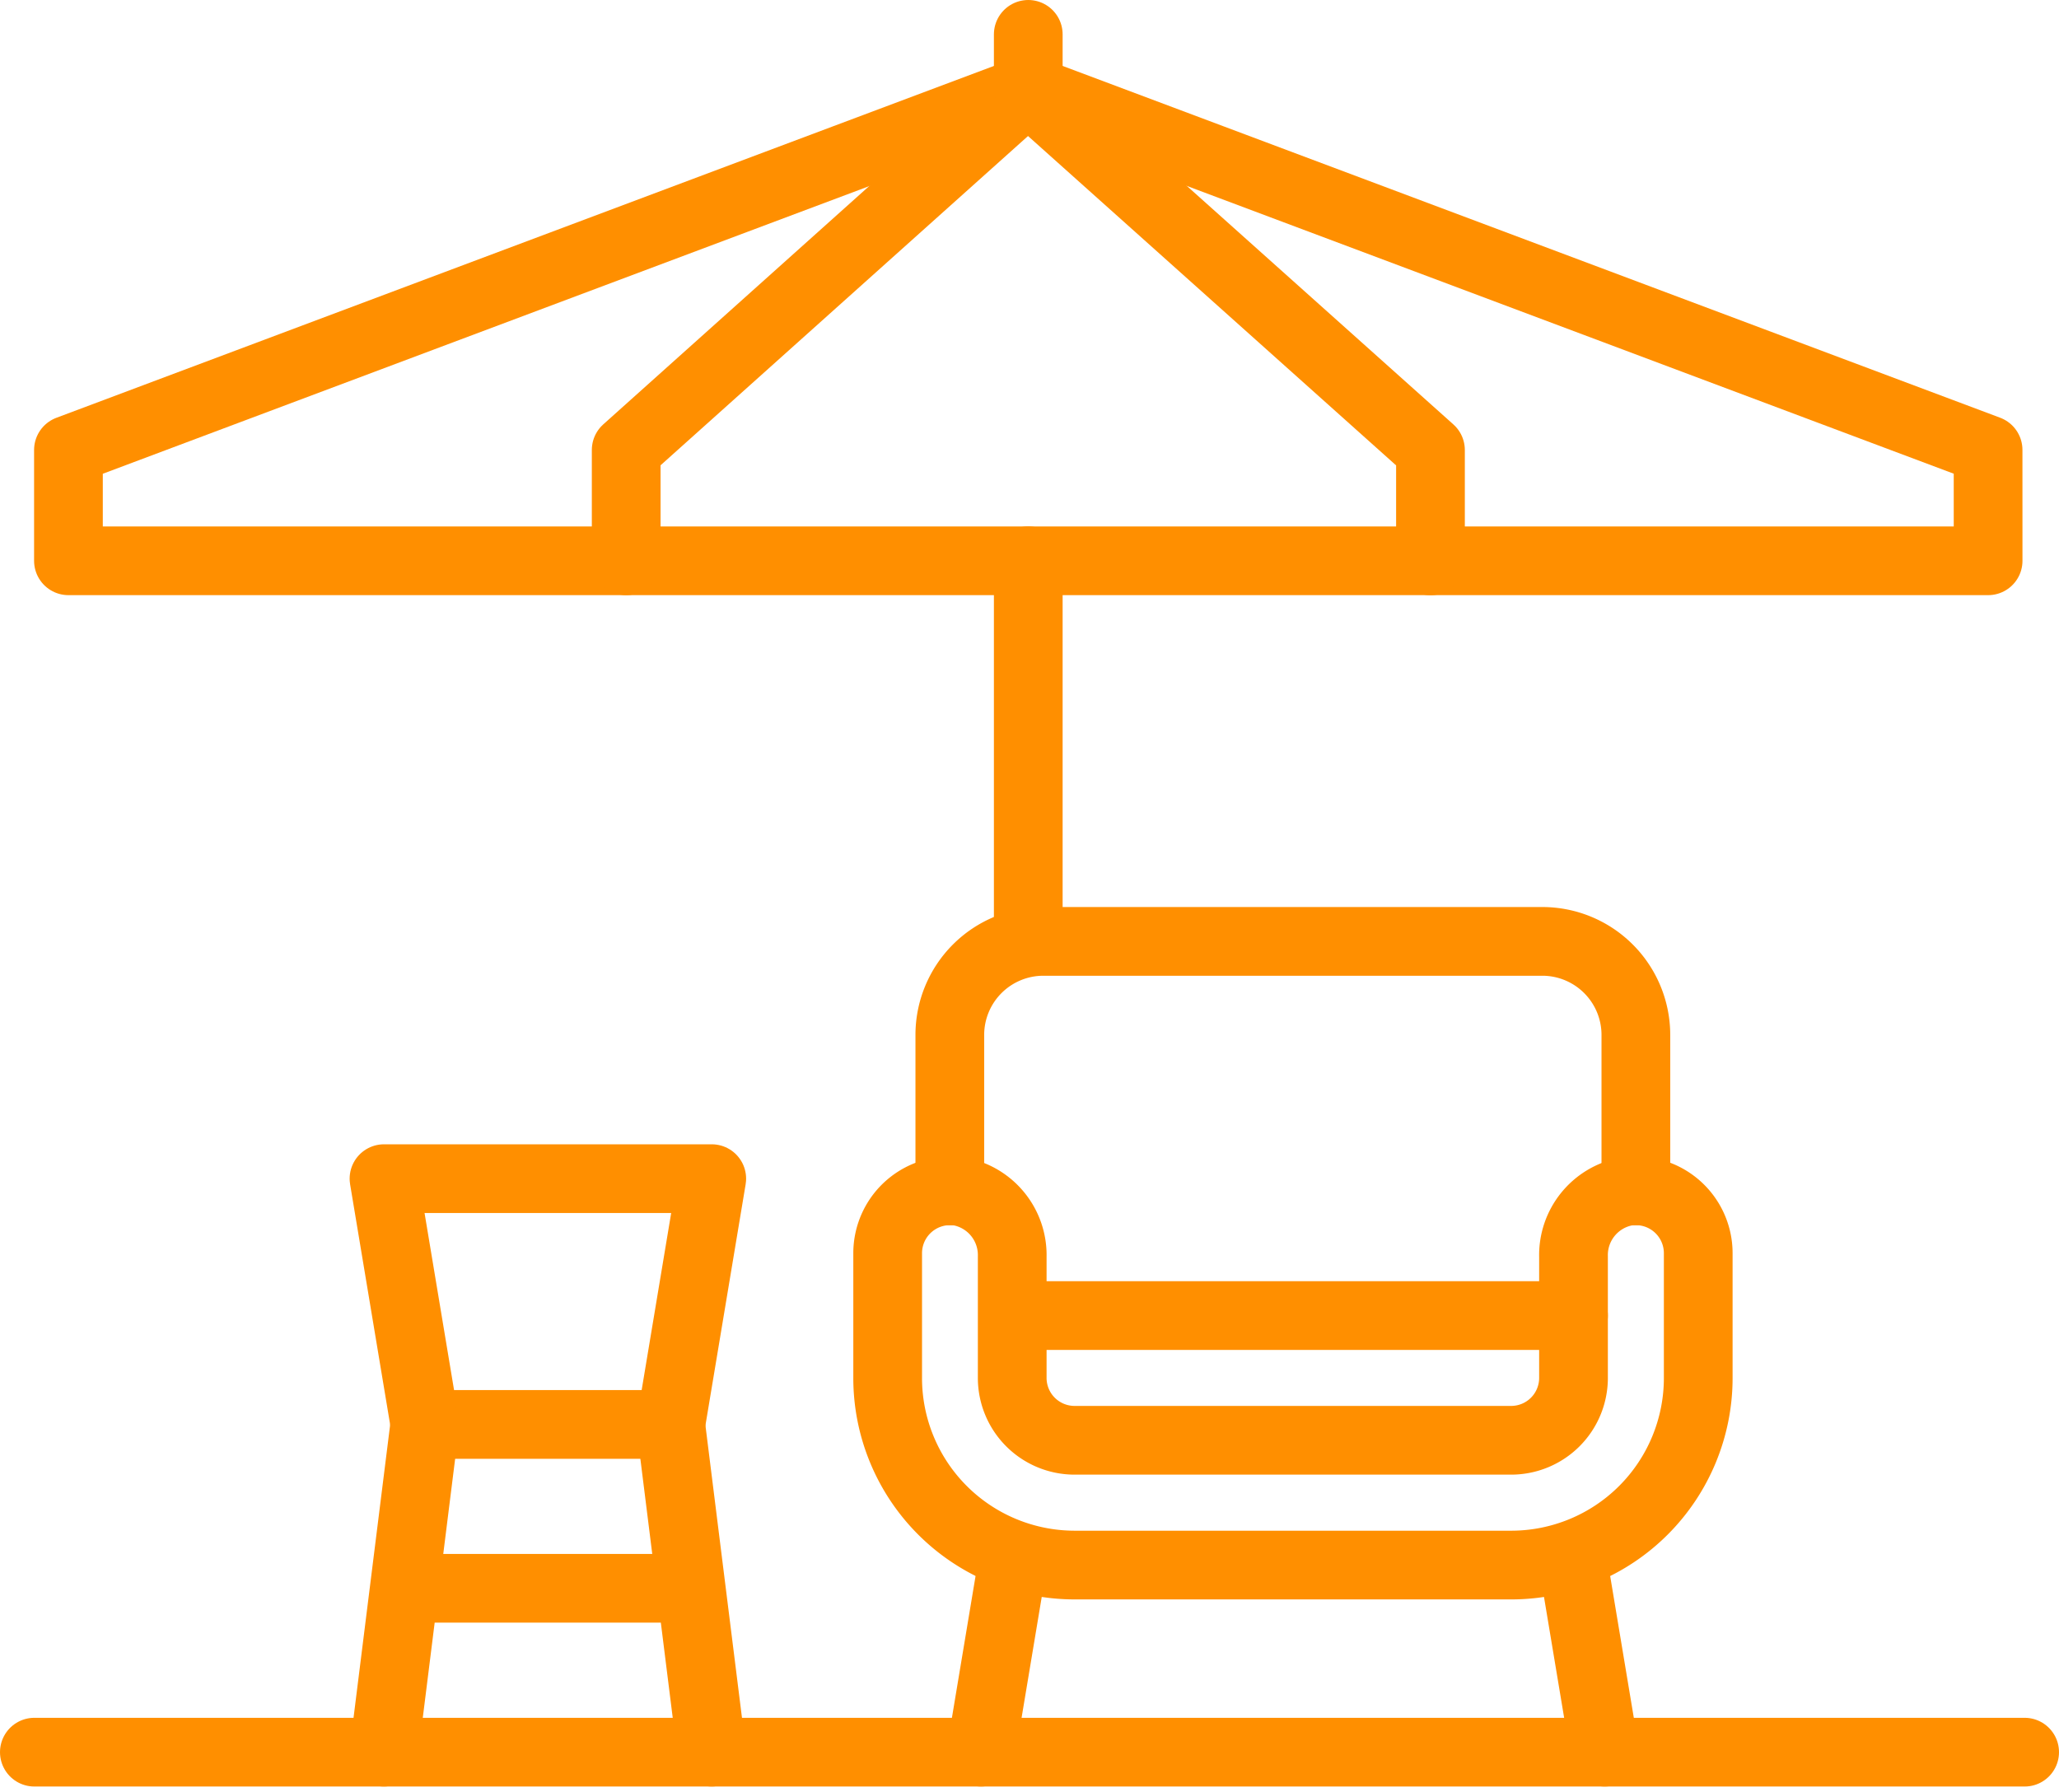
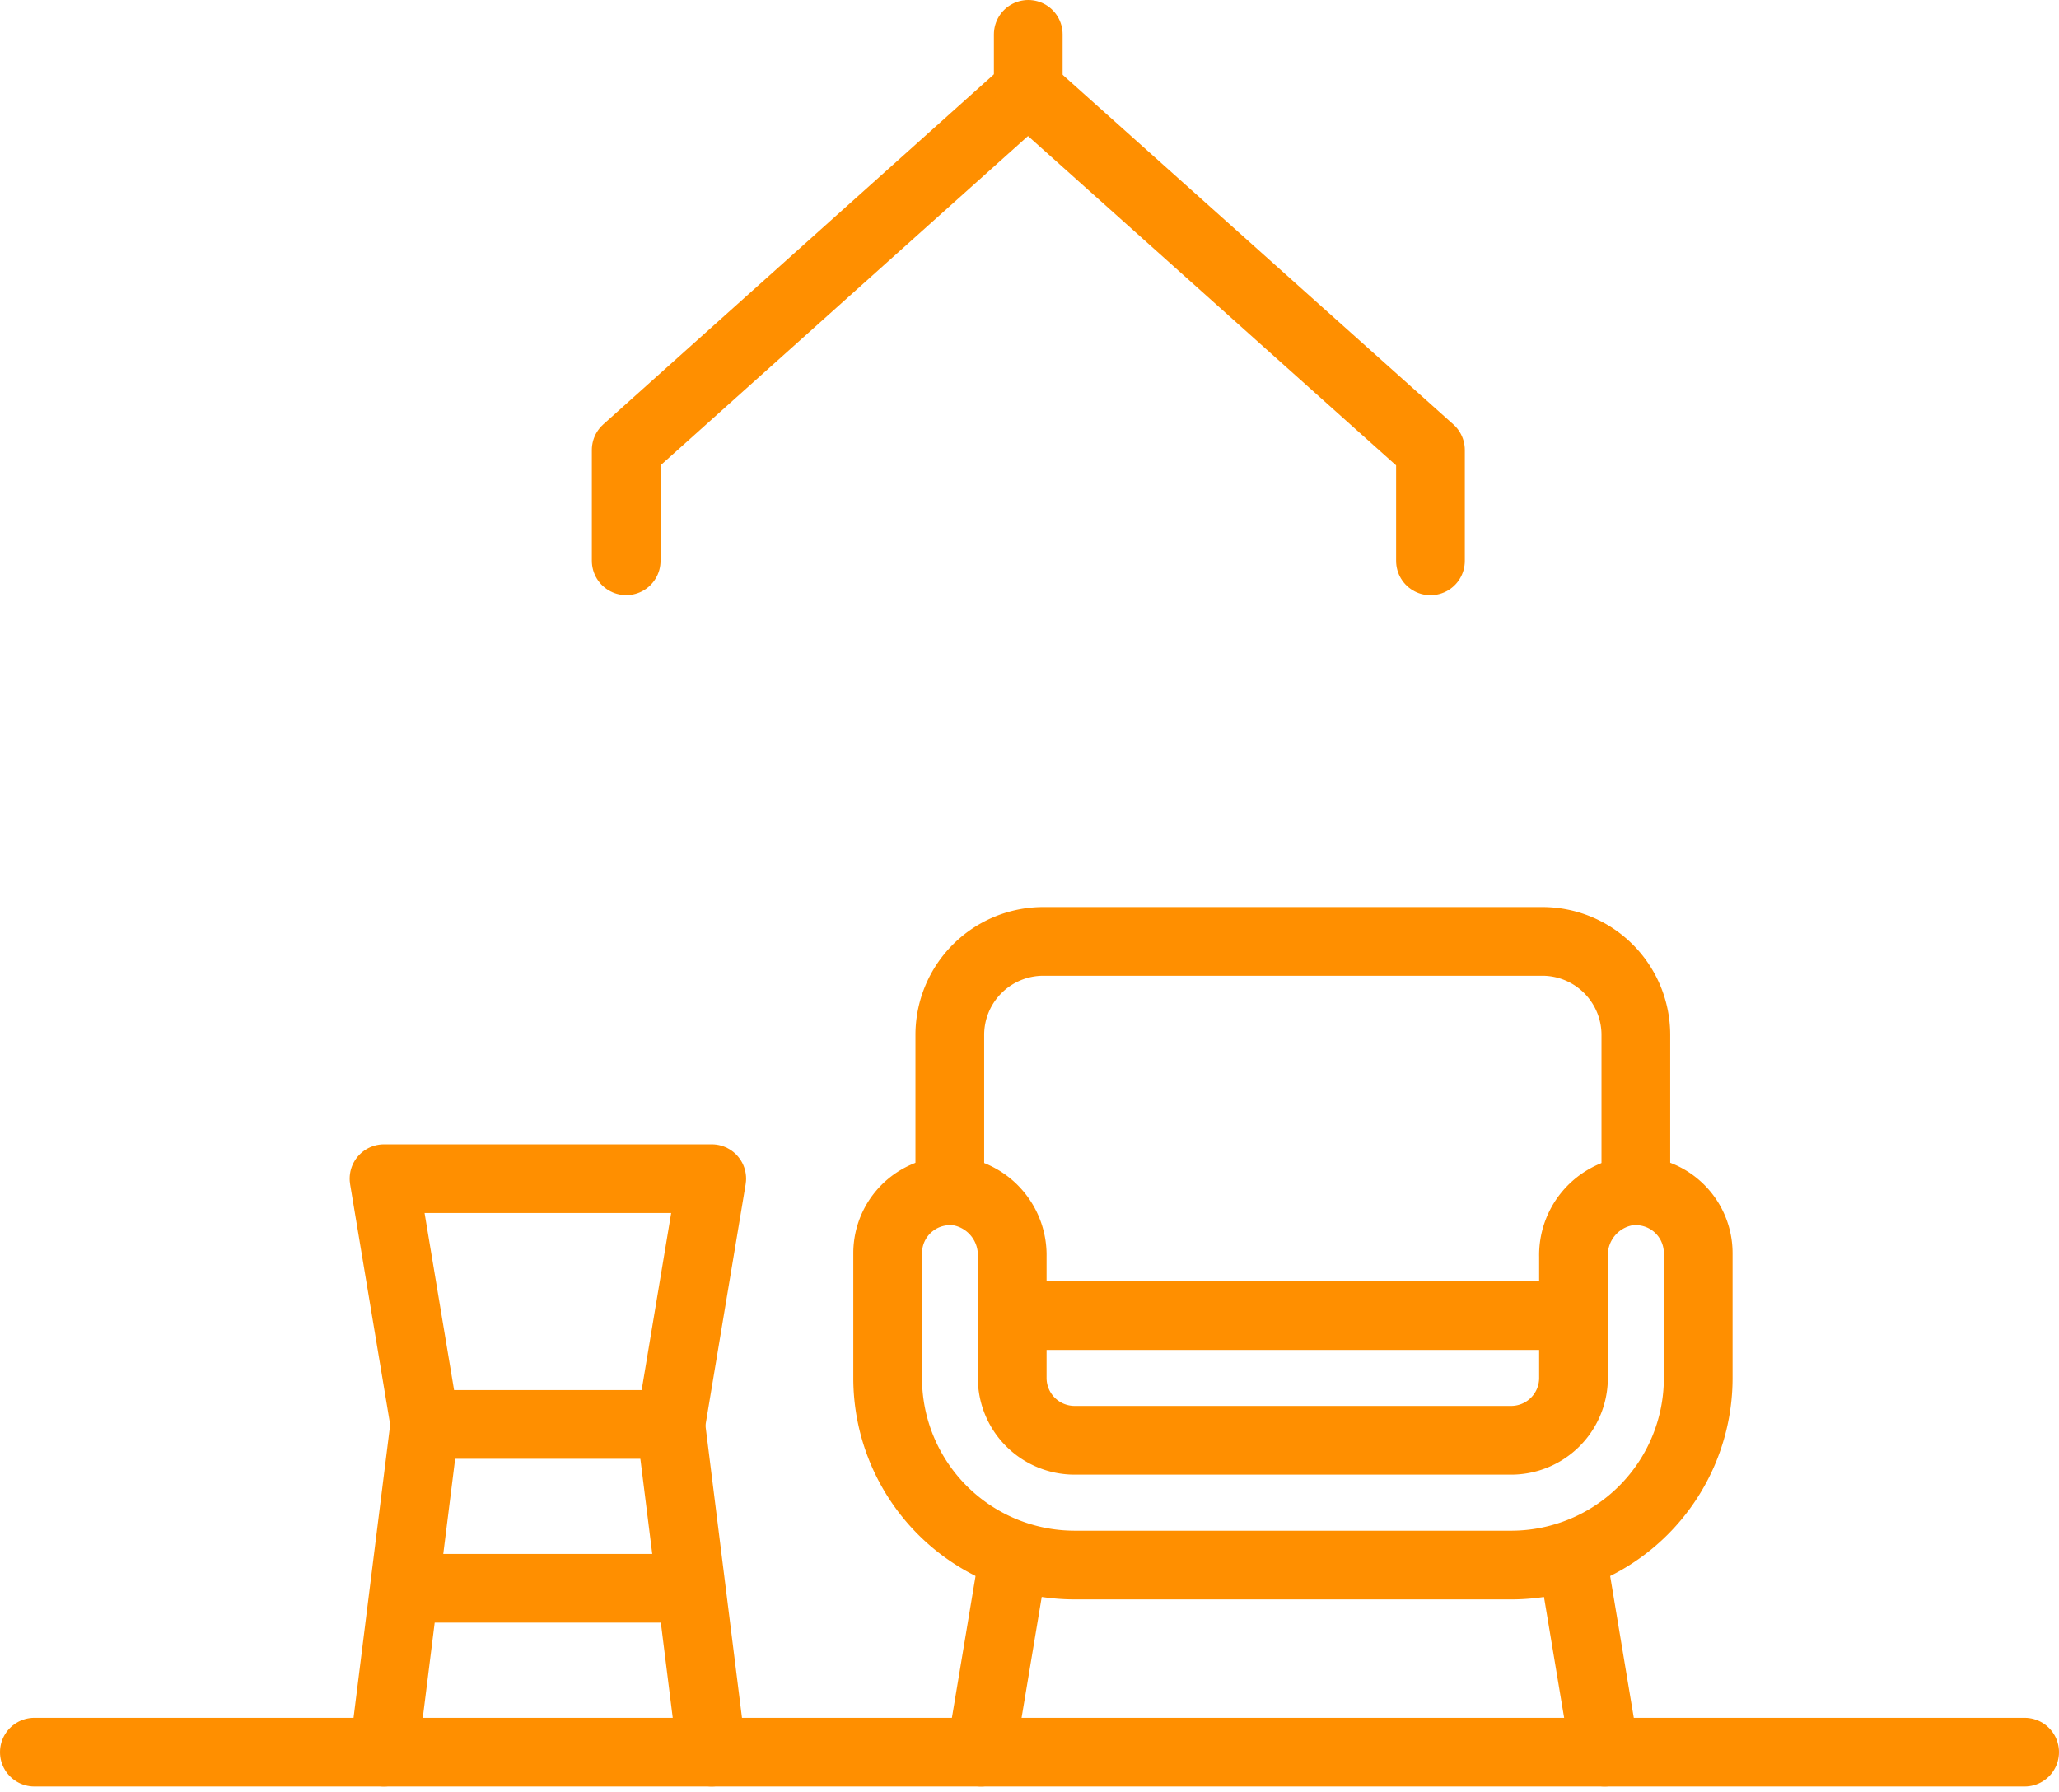
<svg xmlns="http://www.w3.org/2000/svg" width="59.926" height="52.151" viewBox="0 0 59.926 52.151">
  <g id="Icon_-_tuin" data-name="Icon - tuin" transform="translate(1 1)">
    <g id="g3590" transform="translate(0 50)">
      <g id="Group_552" data-name="Group 552" transform="translate(0 0)">
        <g id="g3598">
          <path id="path3600" d="M-465.794,0H-523.72" transform="translate(523.72 0)" fill="none" stroke="#ff8f00" stroke-linecap="round" stroke-linejoin="round" stroke-miterlimit="10" stroke-width="2" />
        </g>
      </g>
    </g>
    <g id="g3602" transform="translate(28.927 15.322)">
-       <path id="path3604" d="M0,0V10.645" fill="none" stroke="#ff8f00" stroke-linecap="round" stroke-linejoin="round" stroke-miterlimit="10" stroke-width="2" />
-     </g>
+       </g>
    <g id="g3614" transform="translate(24.83 33.661)">
      <path id="path3616" d="M-231.449-.268a1.882,1.882,0,0,0-1.51,1.887V5.153a1.815,1.815,0,0,1-1.815,1.815H-247.48a1.815,1.815,0,0,1-1.815-1.815V1.62A1.883,1.883,0,0,0-250.8-.268a1.816,1.816,0,0,0-2.12,1.79v3.63A5.445,5.445,0,0,0-247.48,10.6h12.706a5.445,5.445,0,0,0,5.445-5.445V1.522A1.816,1.816,0,0,0-231.449-.268Z" transform="translate(252.925 0.293)" fill="none" stroke="#ff8f00" stroke-linecap="round" stroke-linejoin="round" stroke-miterlimit="10" stroke-width="2" />
    </g>
    <g id="g3618" transform="translate(28.617 37.292)">
      <path id="path3620" d="M0,0H16.179" fill="none" stroke="#ff8f00" stroke-linecap="round" stroke-linejoin="round" stroke-miterlimit="10" stroke-width="2" />
    </g>
    <g id="g3626" transform="translate(26.646 26.402)">
      <path id="path3628" d="M-215.174-78.245v-4.538a2.723,2.723,0,0,0-2.723-2.723h-14.521a2.723,2.723,0,0,0-2.723,2.723v4.538" transform="translate(235.139 85.505)" fill="none" stroke="#ff8f00" stroke-linecap="round" stroke-linejoin="round" stroke-miterlimit="10" stroke-width="2" />
    </g>
    <g id="g3630" transform="translate(27.552 44.554)">
      <path id="path3632" d="M-9.78,0l-.908,5.445" transform="translate(10.688 0)" fill="none" stroke="#ff8f00" stroke-linecap="round" stroke-linejoin="round" stroke-miterlimit="10" stroke-width="2" />
    </g>
    <g id="g3634" transform="translate(44.796 44.554)">
      <path id="path3636" d="M0,0,.908,5.445" transform="translate(0 0)" fill="none" stroke="#ff8f00" stroke-linecap="round" stroke-linejoin="round" stroke-miterlimit="10" stroke-width="2" />
    </g>
    <g id="g3638" transform="translate(10.176 33.308)">
      <path id="path3640" d="M-66.471-56.976h-7.154l-1.192-7.154h9.539Z" transform="translate(74.817 64.129)" fill="none" stroke="#ff8f00" stroke-linecap="round" stroke-linejoin="round" stroke-miterlimit="10" stroke-width="2" />
    </g>
    <g id="g3642" transform="translate(10.176 40.461)">
      <path id="path3644" d="M-9.5,0l-1.192,9.538" transform="translate(10.688 0)" fill="none" stroke="#ff8f00" stroke-linecap="round" stroke-linejoin="round" stroke-miterlimit="10" stroke-width="2" />
    </g>
    <g id="g3646" transform="translate(18.524 40.461)">
      <path id="path3648" d="M-9.5-75.967l-1.192-9.538" transform="translate(10.688 85.505)" fill="none" stroke="#ff8f00" stroke-linecap="round" stroke-linejoin="round" stroke-miterlimit="10" stroke-width="2" />
    </g>
    <g id="g3650" transform="translate(11.368 45.23)">
      <path id="path3652" d="M0,0H7.154" fill="none" stroke="#ff8f00" stroke-linecap="round" stroke-linejoin="round" stroke-miterlimit="10" stroke-width="2" />
    </g>
    <g id="g3658" transform="translate(0.992 1.614)">
-       <path id="path3660" d="M-606.794-167.989h-55.871v-3.226L-634.73-181.7l27.935,10.483Z" transform="translate(662.665 181.698)" fill="none" stroke="#ff8f00" stroke-linecap="round" stroke-linejoin="round" stroke-miterlimit="10" stroke-width="2" />
-     </g>
+       </g>
    <g id="g3662" transform="translate(28.927)">
      <path id="path3664" d="M0,0V1.613" fill="none" stroke="#ff8f00" stroke-linecap="round" stroke-linejoin="round" stroke-miterlimit="10" stroke-width="2" />
    </g>
    <g id="g3678" transform="translate(17.225 1.614)">
      <path id="path3680" d="M0-167.989v-3.226L11.7-181.7h0" transform="translate(0 181.698)" fill="none" stroke="#ff8f00" stroke-linecap="round" stroke-linejoin="round" stroke-miterlimit="10" stroke-width="2" />
      <path id="path3676" d="M-6.02-6.514,5.671,3.948V7.174" transform="translate(17.737 6.537)" fill="none" stroke="#ff8f00" stroke-linecap="round" stroke-linejoin="round" stroke-miterlimit="10" stroke-width="2" />
    </g>
  </g>
</svg>